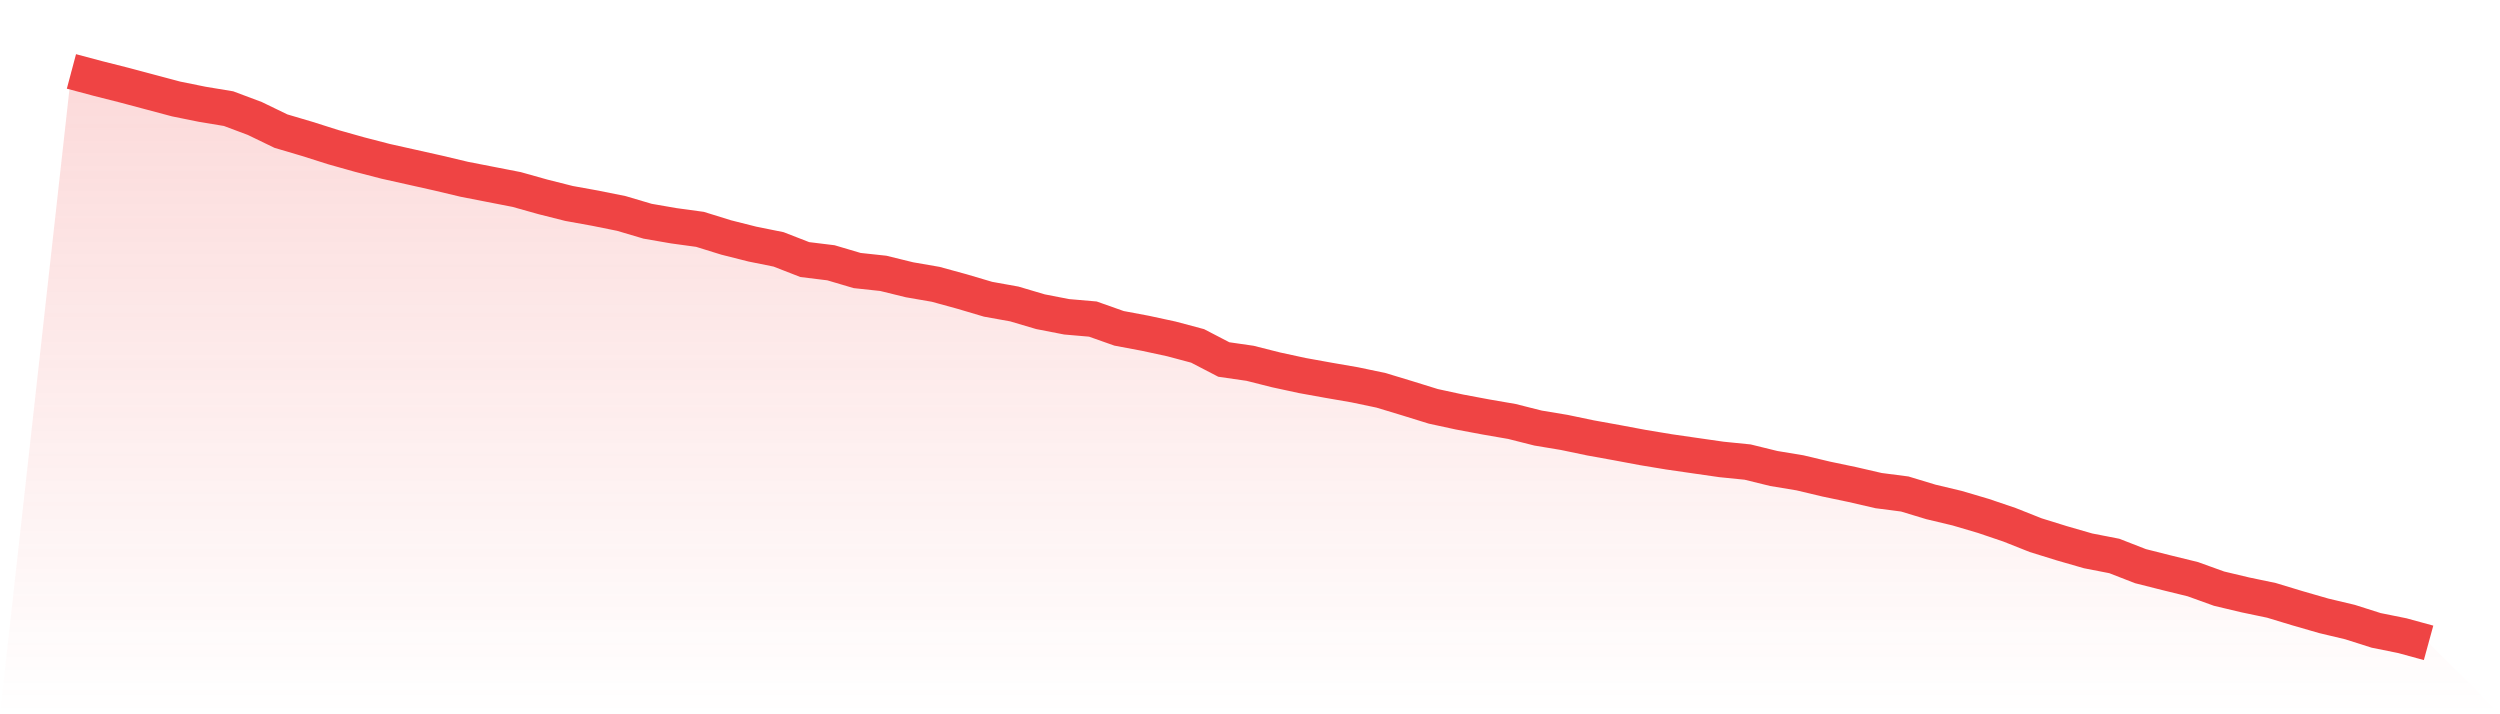
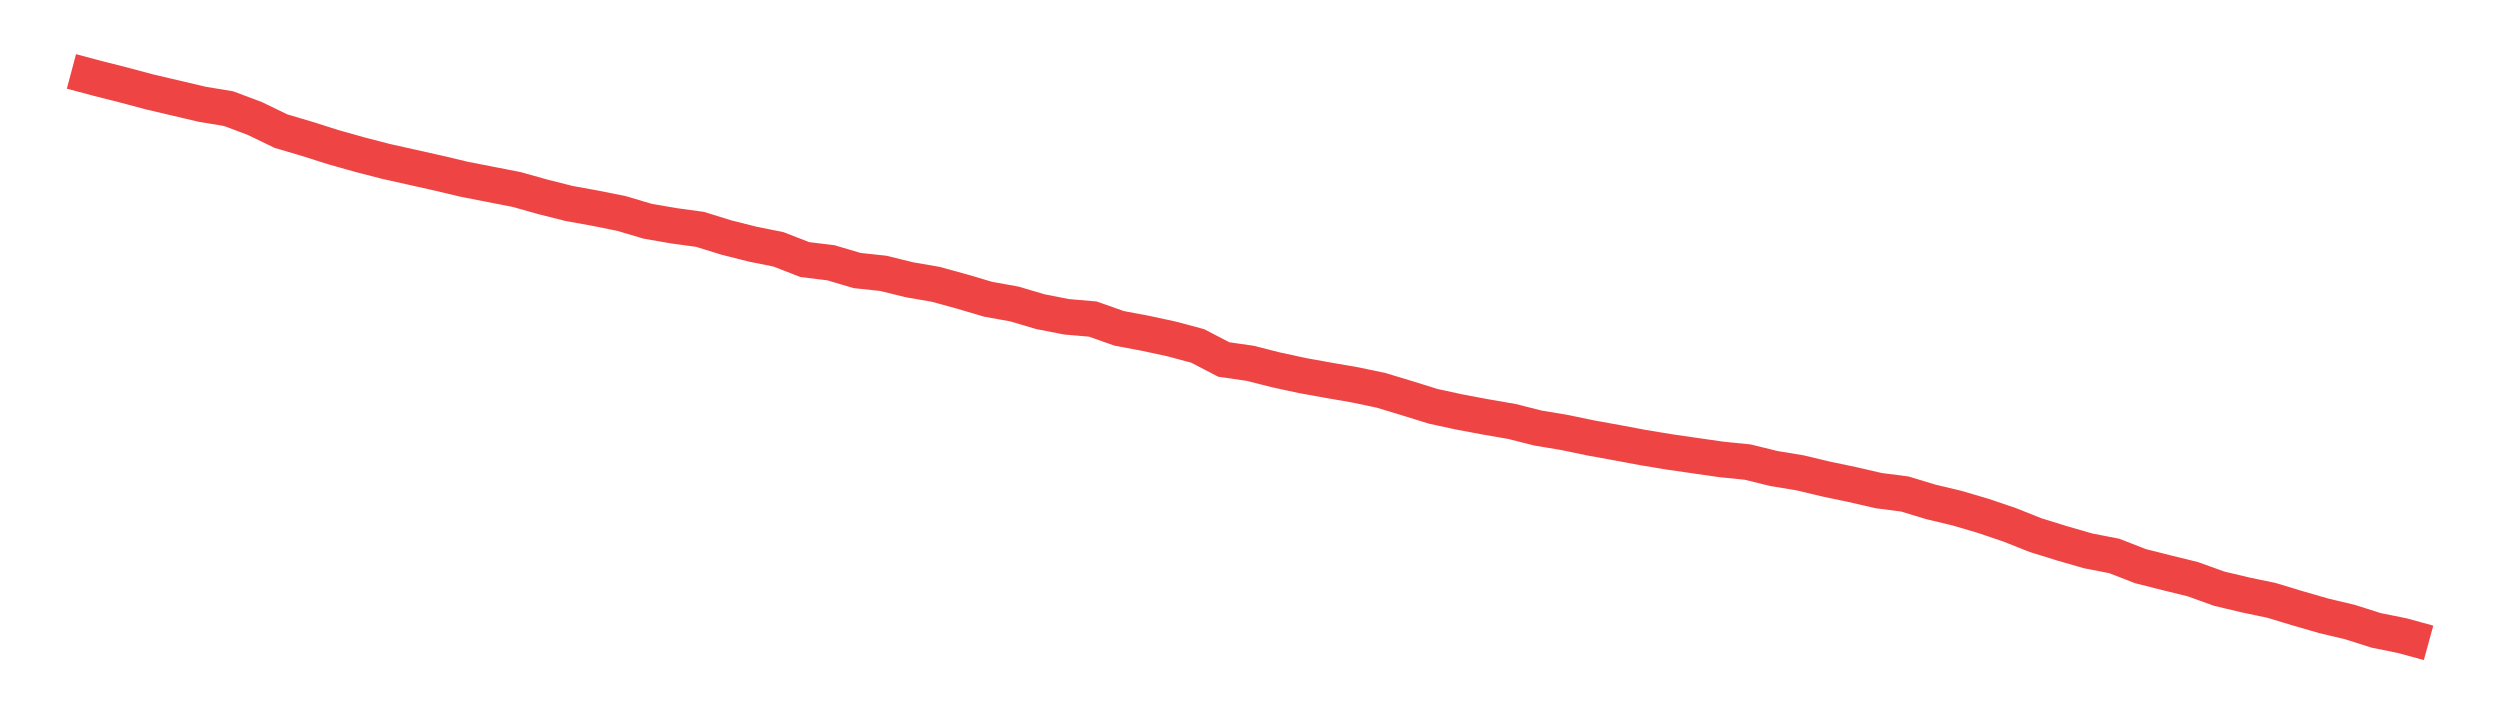
<svg xmlns="http://www.w3.org/2000/svg" viewBox="0 0 140 40">
  <defs>
    <linearGradient id="gradient" x1="0" x2="0" y1="0" y2="1">
      <stop offset="0%" stop-color="#ef4444" stop-opacity="0.2" />
      <stop offset="100%" stop-color="#ef4444" stop-opacity="0" />
    </linearGradient>
  </defs>
-   <path d="M4,4 L4,4 L5.467,4.391 L6.933,4.762 L8.4,5.153 L9.867,5.544 L11.333,5.841 L12.8,6.084 L14.267,6.634 L15.733,7.343 L17.2,7.777 L18.667,8.242 L20.133,8.655 L21.6,9.035 L23.067,9.363 L24.533,9.691 L26,10.04 L27.467,10.326 L28.933,10.612 L30.4,11.024 L31.867,11.394 L33.333,11.659 L34.8,11.955 L36.267,12.389 L37.733,12.643 L39.2,12.844 L40.667,13.299 L42.133,13.669 L43.6,13.965 L45.067,14.536 L46.533,14.716 L48,15.15 L49.467,15.308 L50.933,15.668 L52.4,15.922 L53.867,16.324 L55.333,16.758 L56.8,17.022 L58.267,17.456 L59.733,17.741 L61.2,17.868 L62.667,18.387 L64.133,18.662 L65.6,18.979 L67.067,19.371 L68.533,20.132 L70,20.344 L71.467,20.714 L72.933,21.031 L74.4,21.296 L75.867,21.55 L77.333,21.857 L78.8,22.301 L80.267,22.756 L81.733,23.073 L83.2,23.348 L84.667,23.602 L86.133,23.972 L87.6,24.216 L89.067,24.522 L90.533,24.787 L92,25.062 L93.467,25.305 L94.933,25.517 L96.4,25.728 L97.867,25.876 L99.333,26.236 L100.8,26.479 L102.267,26.828 L103.733,27.135 L105.2,27.474 L106.667,27.664 L108.133,28.108 L109.6,28.458 L111.067,28.891 L112.533,29.388 L114,29.97 L115.467,30.425 L116.933,30.848 L118.4,31.134 L119.867,31.705 L121.333,32.075 L122.8,32.435 L124.267,32.964 L125.733,33.313 L127.2,33.62 L128.667,34.064 L130.133,34.487 L131.6,34.836 L133.067,35.302 L134.533,35.598 L136,36 L140,40 L0,40 z" fill="url(#gradient)" />
-   <path d="M4,4 L4,4 L5.467,4.391 L6.933,4.762 L8.4,5.153 L9.867,5.544 L11.333,5.841 L12.8,6.084 L14.267,6.634 L15.733,7.343 L17.2,7.777 L18.667,8.242 L20.133,8.655 L21.6,9.035 L23.067,9.363 L24.533,9.691 L26,10.04 L27.467,10.326 L28.933,10.612 L30.4,11.024 L31.867,11.394 L33.333,11.659 L34.8,11.955 L36.267,12.389 L37.733,12.643 L39.2,12.844 L40.667,13.299 L42.133,13.669 L43.6,13.965 L45.067,14.536 L46.533,14.716 L48,15.15 L49.467,15.308 L50.933,15.668 L52.4,15.922 L53.867,16.324 L55.333,16.758 L56.8,17.022 L58.267,17.456 L59.733,17.741 L61.2,17.868 L62.667,18.387 L64.133,18.662 L65.6,18.979 L67.067,19.371 L68.533,20.132 L70,20.344 L71.467,20.714 L72.933,21.031 L74.4,21.296 L75.867,21.55 L77.333,21.857 L78.8,22.301 L80.267,22.756 L81.733,23.073 L83.2,23.348 L84.667,23.602 L86.133,23.972 L87.6,24.216 L89.067,24.522 L90.533,24.787 L92,25.062 L93.467,25.305 L94.933,25.517 L96.4,25.728 L97.867,25.876 L99.333,26.236 L100.8,26.479 L102.267,26.828 L103.733,27.135 L105.2,27.474 L106.667,27.664 L108.133,28.108 L109.6,28.458 L111.067,28.891 L112.533,29.388 L114,29.97 L115.467,30.425 L116.933,30.848 L118.4,31.134 L119.867,31.705 L121.333,32.075 L122.8,32.435 L124.267,32.964 L125.733,33.313 L127.2,33.62 L128.667,34.064 L130.133,34.487 L131.6,34.836 L133.067,35.302 L134.533,35.598 L136,36" fill="none" stroke="#ef4444" stroke-width="2" />
+   <path d="M4,4 L4,4 L5.467,4.391 L6.933,4.762 L8.4,5.153 L11.333,5.841 L12.8,6.084 L14.267,6.634 L15.733,7.343 L17.2,7.777 L18.667,8.242 L20.133,8.655 L21.6,9.035 L23.067,9.363 L24.533,9.691 L26,10.04 L27.467,10.326 L28.933,10.612 L30.4,11.024 L31.867,11.394 L33.333,11.659 L34.8,11.955 L36.267,12.389 L37.733,12.643 L39.2,12.844 L40.667,13.299 L42.133,13.669 L43.6,13.965 L45.067,14.536 L46.533,14.716 L48,15.15 L49.467,15.308 L50.933,15.668 L52.4,15.922 L53.867,16.324 L55.333,16.758 L56.8,17.022 L58.267,17.456 L59.733,17.741 L61.2,17.868 L62.667,18.387 L64.133,18.662 L65.6,18.979 L67.067,19.371 L68.533,20.132 L70,20.344 L71.467,20.714 L72.933,21.031 L74.4,21.296 L75.867,21.55 L77.333,21.857 L78.8,22.301 L80.267,22.756 L81.733,23.073 L83.2,23.348 L84.667,23.602 L86.133,23.972 L87.6,24.216 L89.067,24.522 L90.533,24.787 L92,25.062 L93.467,25.305 L94.933,25.517 L96.4,25.728 L97.867,25.876 L99.333,26.236 L100.8,26.479 L102.267,26.828 L103.733,27.135 L105.2,27.474 L106.667,27.664 L108.133,28.108 L109.6,28.458 L111.067,28.891 L112.533,29.388 L114,29.97 L115.467,30.425 L116.933,30.848 L118.4,31.134 L119.867,31.705 L121.333,32.075 L122.8,32.435 L124.267,32.964 L125.733,33.313 L127.2,33.62 L128.667,34.064 L130.133,34.487 L131.6,34.836 L133.067,35.302 L134.533,35.598 L136,36" fill="none" stroke="#ef4444" stroke-width="2" />
</svg>